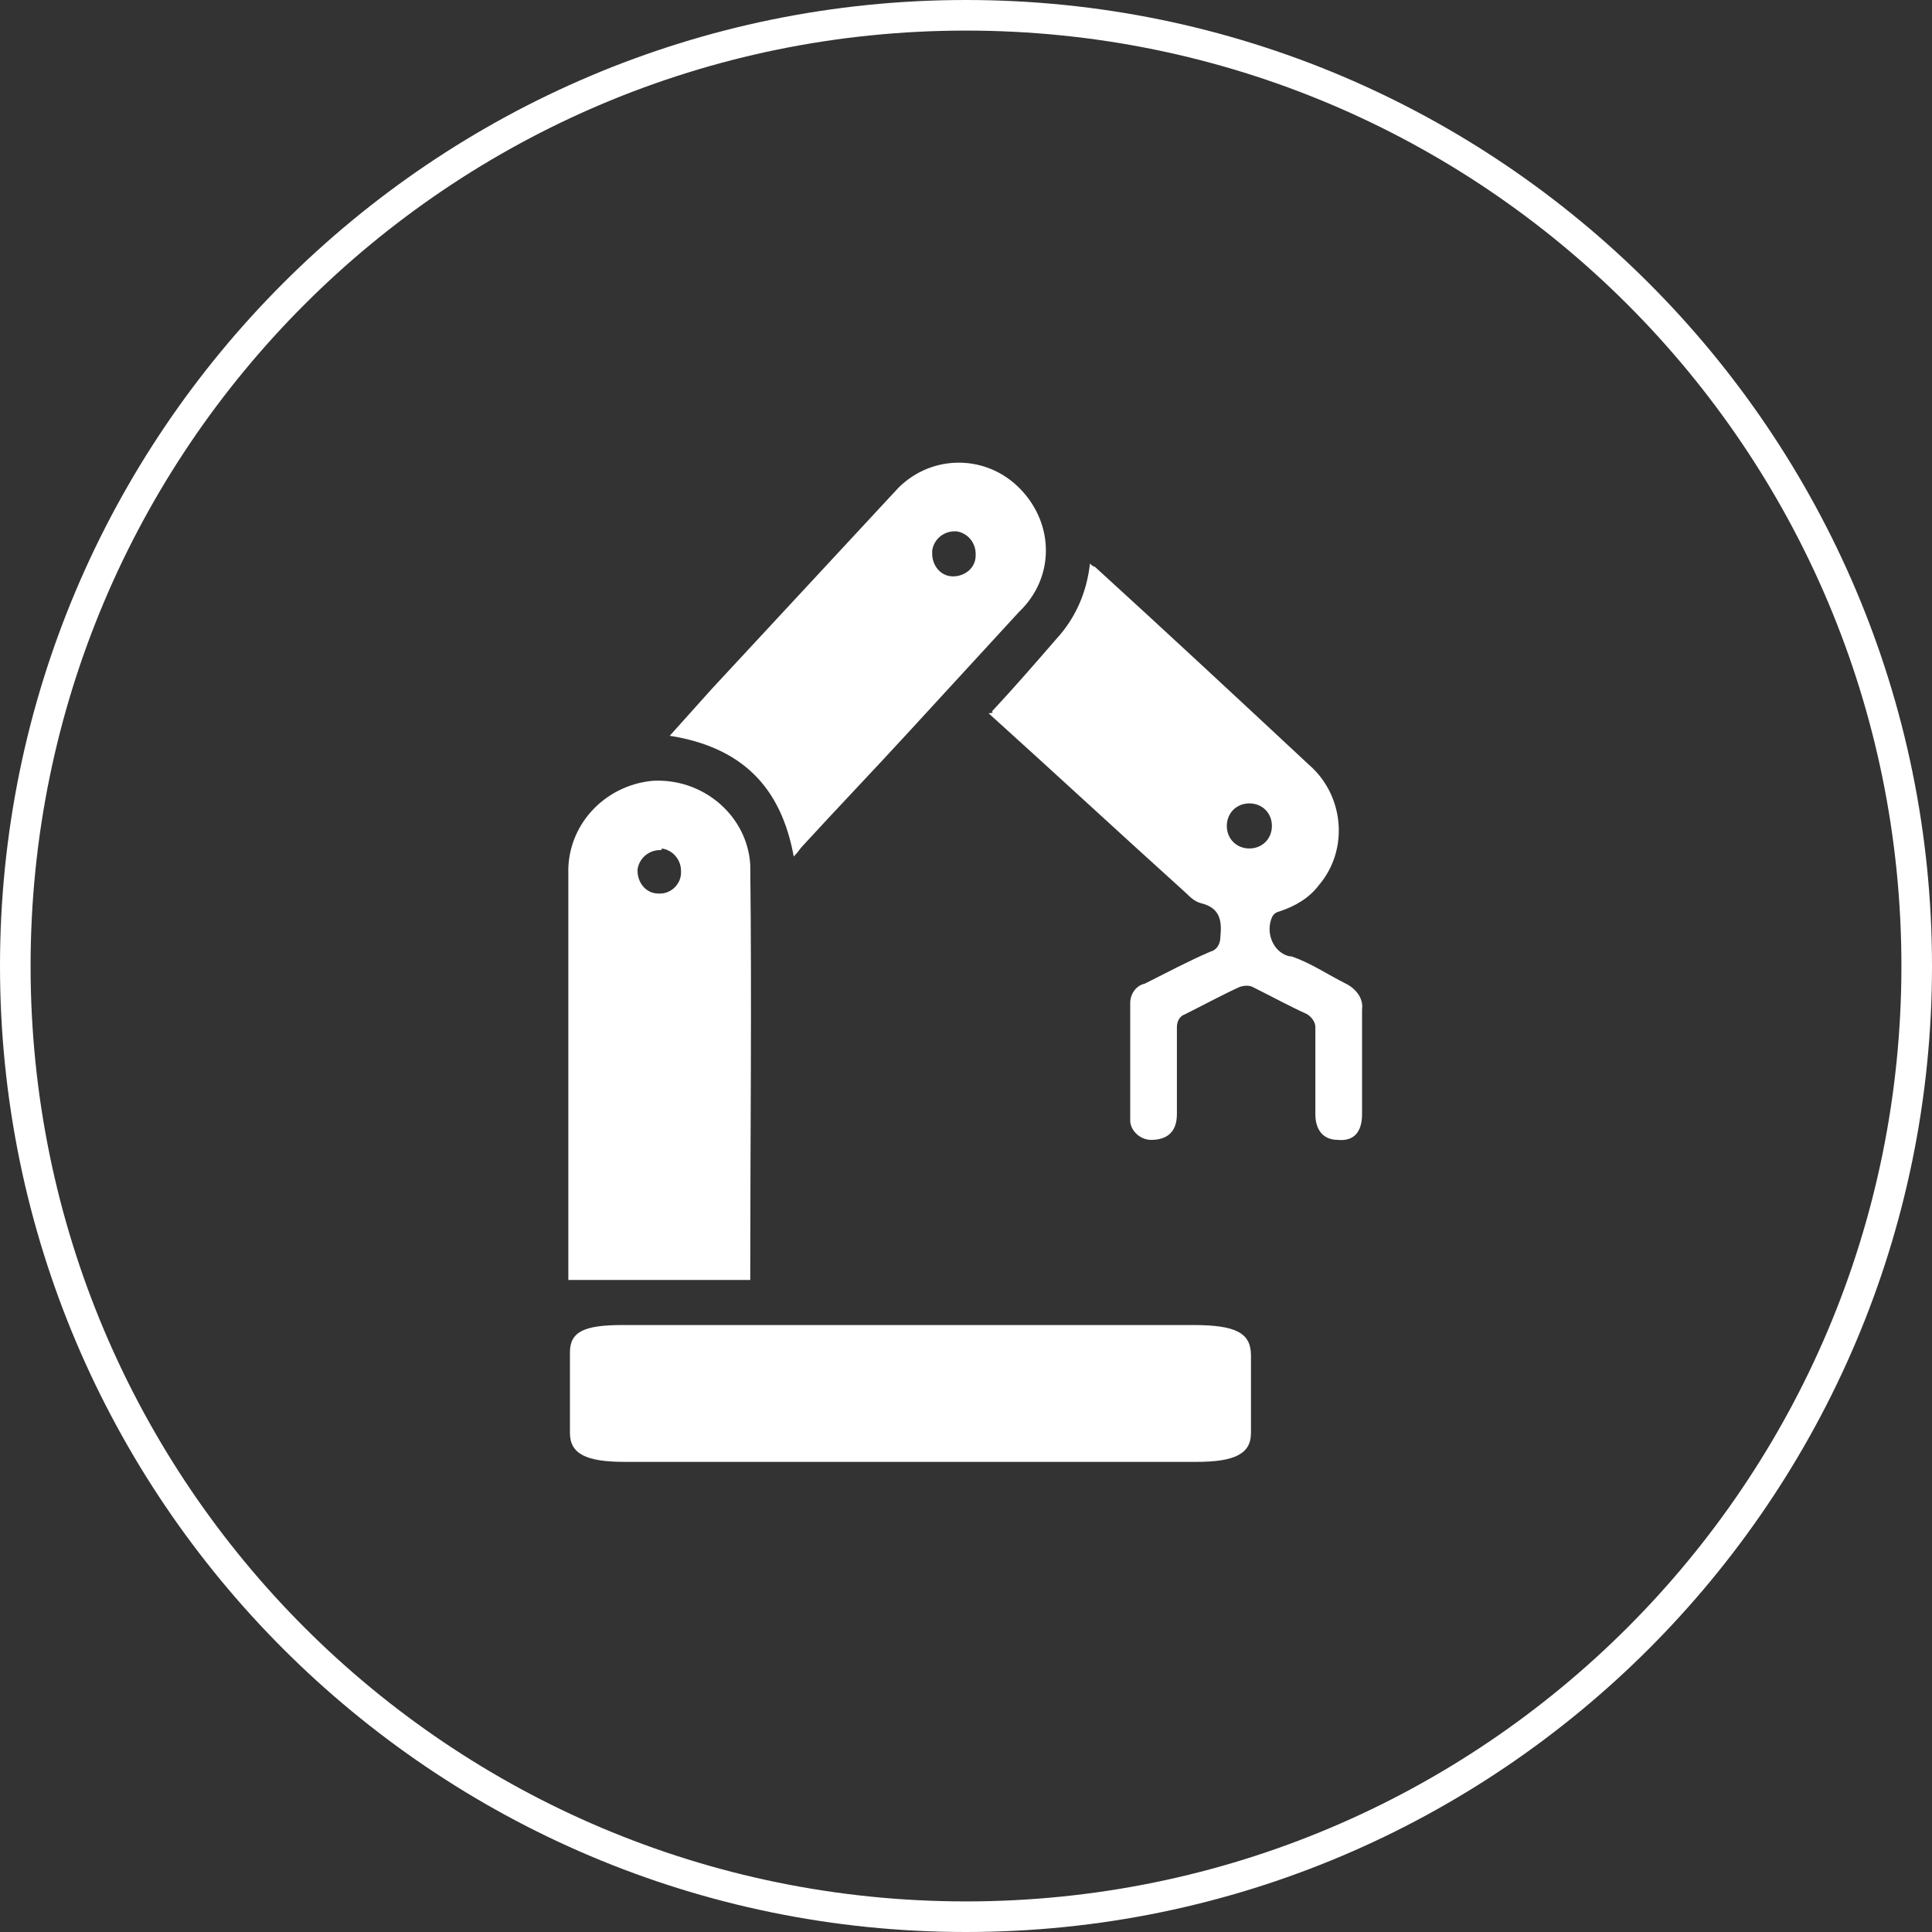
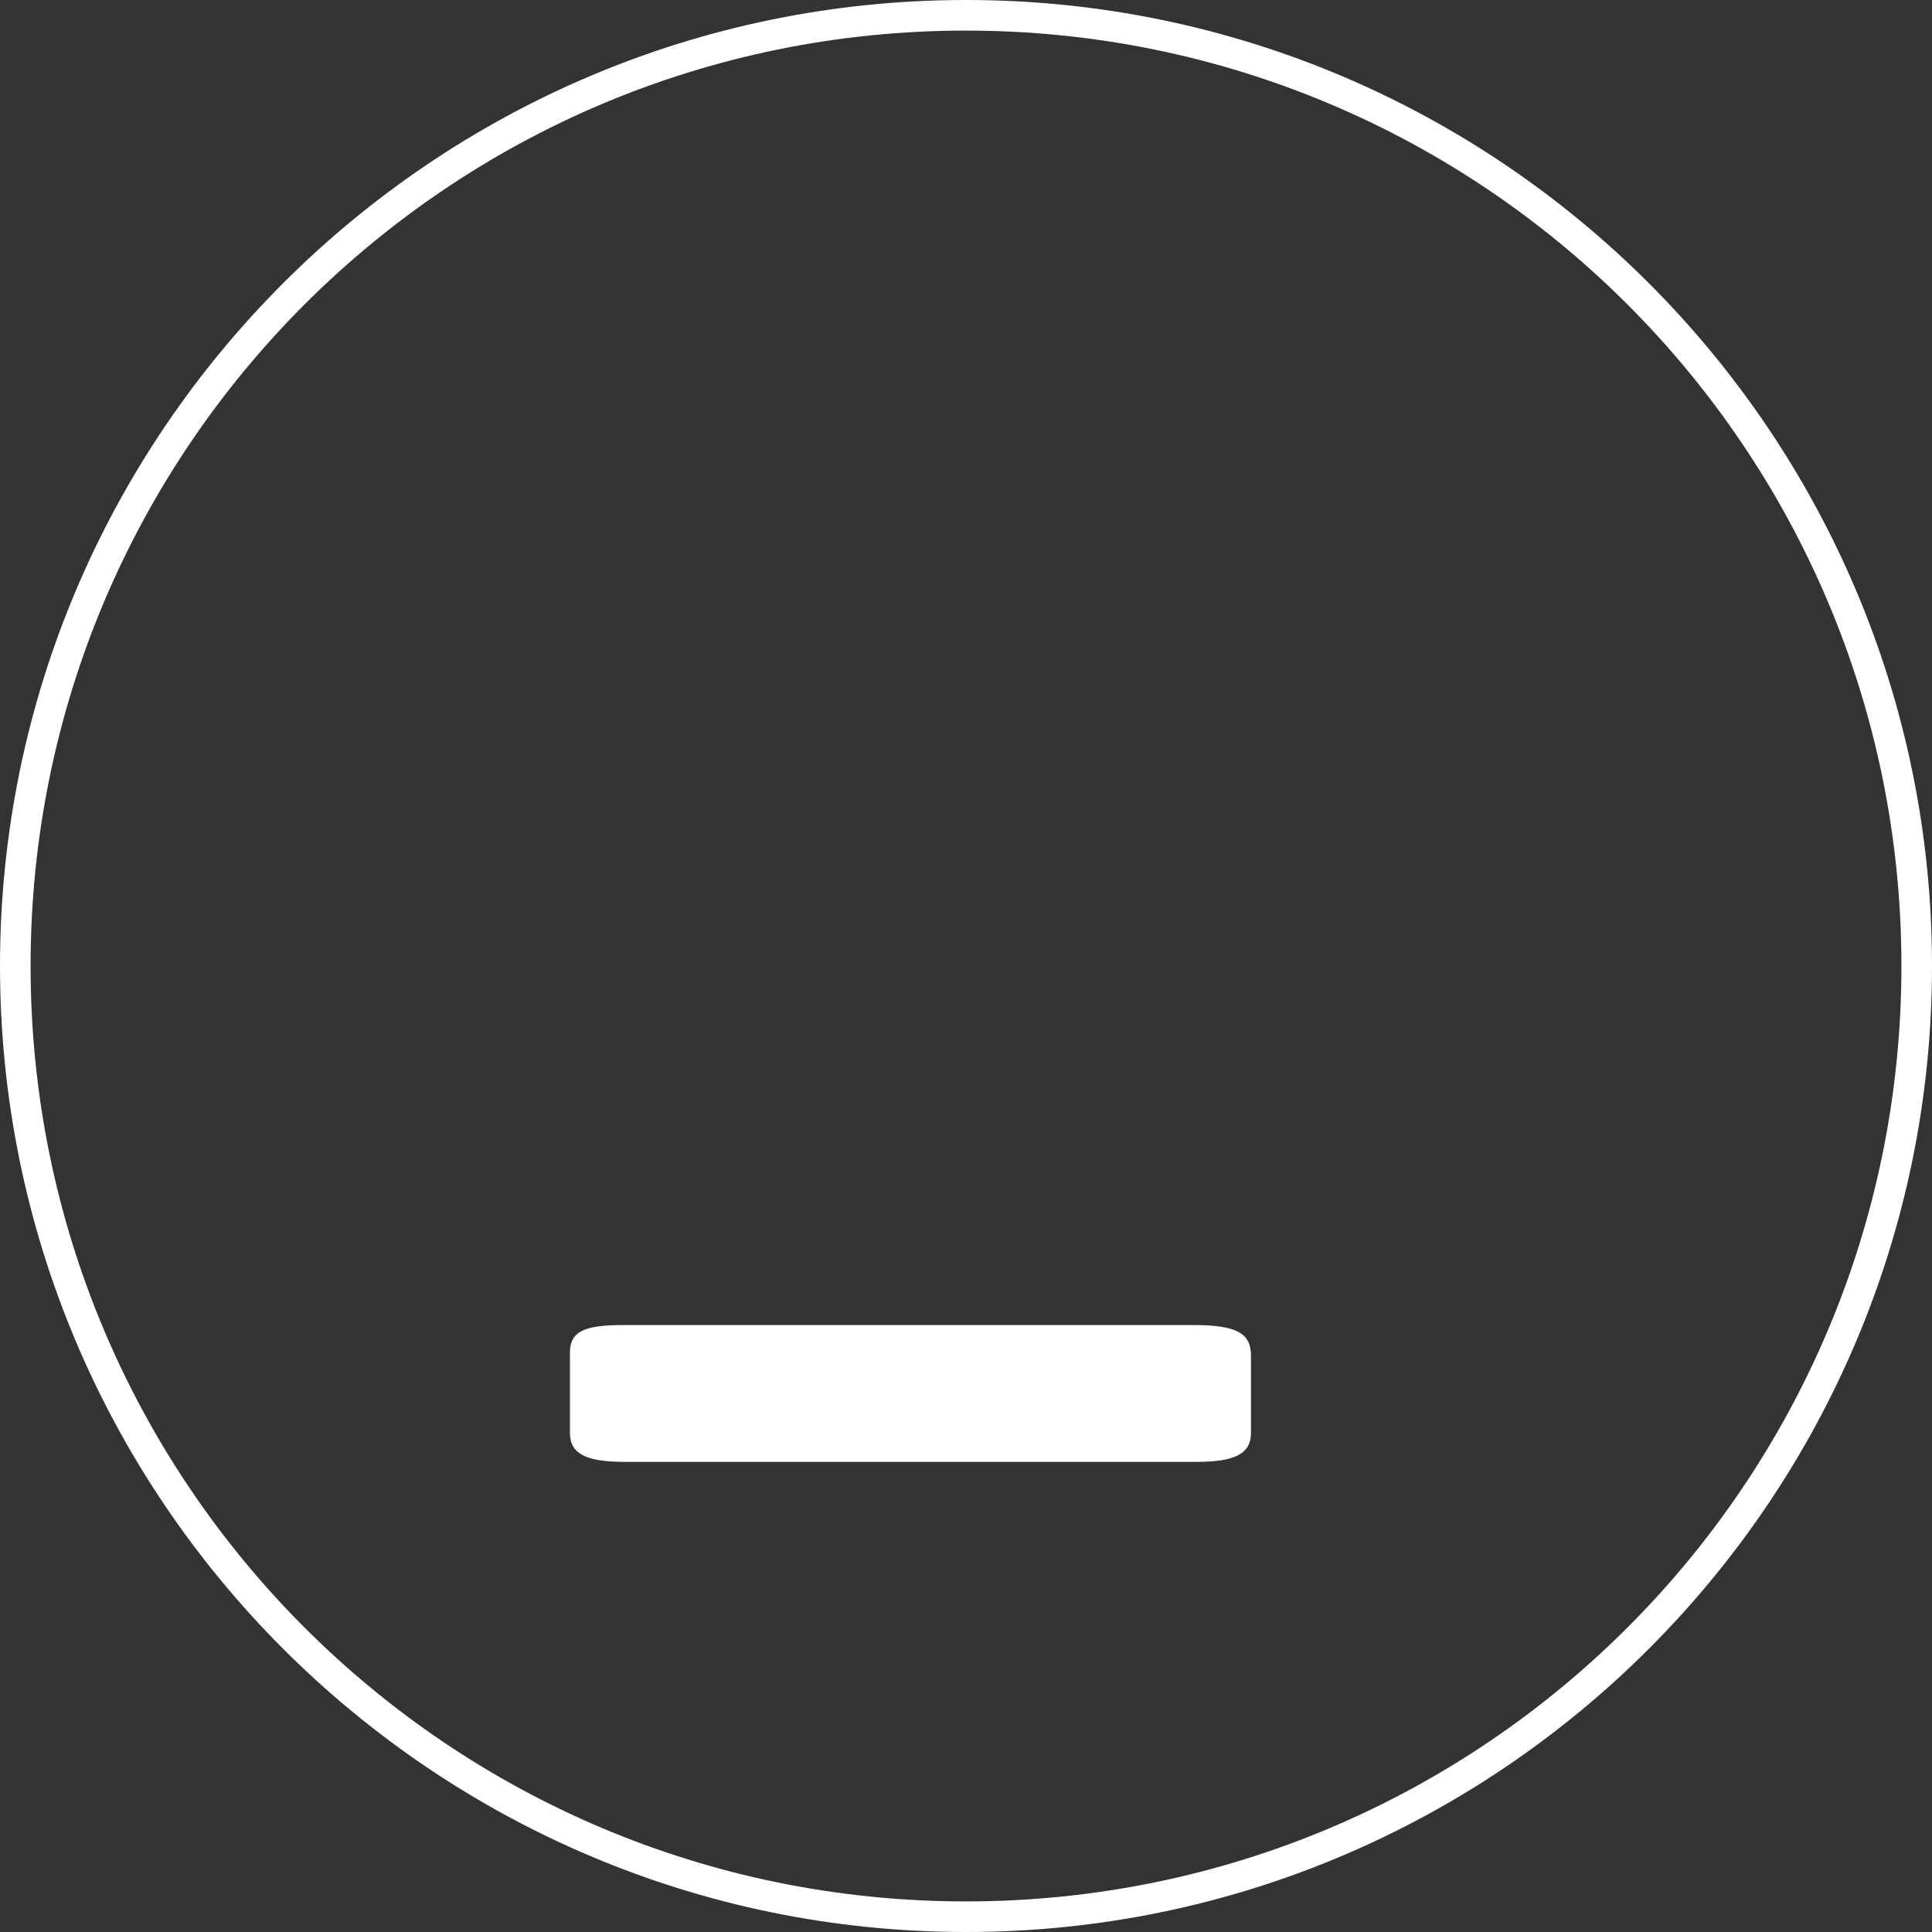
<svg xmlns="http://www.w3.org/2000/svg" version="1.1" id="圖層_1" x="0px" y="0px" width="120px" height="120px" viewBox="0 0 120 120" style="enable-background:new 0 0 120 120;" xml:space="preserve">
  <rect x="0" y="0" width="120" height="120" fill="#333333" stroke="none" />
  <style type="text/css">
	.st0{fill:none;}
	.st1{fill:#FFFFFF;}
</style>
-   <rect class="st0" width="120" height="120" />
  <g id="组_224" transform="translate(0 0)">
    <path id="路径_174" class="st1" d="M60,120C26.9,120,0,93.1,0,60S26.9,0,60,0s60,26.9,60,60C120,93.1,93.1,120,60,120 M60,1.9   C27.9,1.9,1.9,27.9,1.9,60s26,58.1,58.1,58.1c32.1,0,58.1-26,58.1-58.1c0,0,0,0,0,0C118.1,27.9,92.1,1.9,60,1.9" />
-     <path id="路径_175" class="st1" d="M46.6,79.5H35.3v-0.7c0-8.2,0-16.3,0-24.5c-0.1-3,2.2-5.5,5.2-5.8c3.1-0.2,5.9,2.1,6.1,5.2   c0,0,0,0.1,0,0.1c0.1,8.4,0,16.9,0,25.3C46.6,79.3,46.6,79.4,46.6,79.5 M41,52.8c-0.7,0-1.3,0.5-1.4,1.2c0,0,0,0.1,0,0.1   c0,0.7,0.5,1.4,1.3,1.4c0,0,0.1,0,0.1,0c0.7,0,1.3-0.6,1.3-1.3c0,0,0,0,0-0.1c0-0.7-0.5-1.3-1.2-1.4C41.1,52.8,41.1,52.8,41,52.8" />
-     <path id="路径_176" class="st1" d="M61.6,44.2c1.4-1.5,2.7-3,4-4.5c1.2-1.3,1.9-2.9,2.1-4.7c0.1,0.1,0.2,0.2,0.3,0.2   c4.5,4.1,8.9,8.2,13.3,12.3c2.2,1.9,2.5,5.3,0.6,7.5c0,0,0,0,0,0c-0.6,0.8-1.5,1.3-2.4,1.6c-0.4,0.1-0.5,0.3-0.6,0.7   c-0.2,0.9,0.3,1.9,1.2,2.1c0,0,0,0,0.1,0c1.2,0.4,2.2,1.1,3.4,1.7c0.6,0.3,1.1,0.9,1,1.6c0,2.2,0,4.4,0,6.5c0,1.1-0.5,1.7-1.5,1.6   c-0.9,0-1.4-0.6-1.4-1.6c0-1.8,0-3.6,0-5.4c0-0.3-0.2-0.6-0.5-0.8c-1.1-0.5-2.2-1.1-3.4-1.7c-0.2-0.1-0.5-0.1-0.8,0   c-1.1,0.5-2.2,1.1-3.4,1.7c-0.3,0.1-0.5,0.4-0.5,0.8c0,1.8,0,3.6,0,5.4c0,1.1-0.6,1.6-1.6,1.6c-0.7,0-1.3-0.6-1.3-1.2c0,0,0,0,0,0   c0-2.4,0-4.8,0-7.3c0-0.6,0.4-1.1,0.9-1.2c1.4-0.7,2.7-1.4,4.1-2c0.4-0.1,0.6-0.5,0.6-0.9c0.1-1,0-1.8-1.2-2.1   c-0.4-0.1-0.7-0.4-0.9-0.6c-4.1-3.7-8.2-7.5-12.3-11.2C61.7,44.3,61.7,44.2,61.6,44.2 M77.6,52.7c0.8,0,1.4-0.6,1.4-1.4   c0-0.8-0.6-1.4-1.4-1.4c-0.8,0-1.4,0.6-1.4,1.4c0,0,0,0,0,0C76.2,52.1,76.8,52.7,77.6,52.7C77.6,52.7,77.6,52.7,77.6,52.7" />
-     <path id="路径_177" class="st1" d="M41.6,45.7l2.6-2.9c3.9-4.2,7.7-8.3,11.6-12.5c2.1-2.1,5.5-2.1,7.6,0.1s2.1,5.5-0.1,7.6   c-2.3,2.5-4.5,4.9-6.8,7.4c-2.2,2.4-4.5,4.8-6.7,7.2c-0.1,0.1-0.2,0.3-0.5,0.6C48.5,48.8,46,46.4,41.6,45.7 M59.3,33   c-0.7,0-1.3,0.5-1.4,1.2c0,0.1,0,0.1,0,0.2c0,0.7,0.5,1.4,1.3,1.4c0.7,0,1.4-0.5,1.4-1.3c0,0,0-0.1,0-0.1c0-0.7-0.5-1.3-1.2-1.4   C59.4,33,59.4,33,59.3,33" />
    <path id="路径_178" class="st1" d="M56.6,82.3h17.5c2.7,0,3.6,0.5,3.6,1.9c0,1.6,0,3.2,0,4.8c0,1.3-1,1.8-3.4,1.8   c-11.8,0-23.7,0-35.5,0c-2.4,0-3.4-0.5-3.4-1.8c0-1.7,0-3.3,0-5c0-1.3,0.9-1.7,3.3-1.7C44.6,82.3,50.6,82.3,56.6,82.3" />
  </g>
</svg>